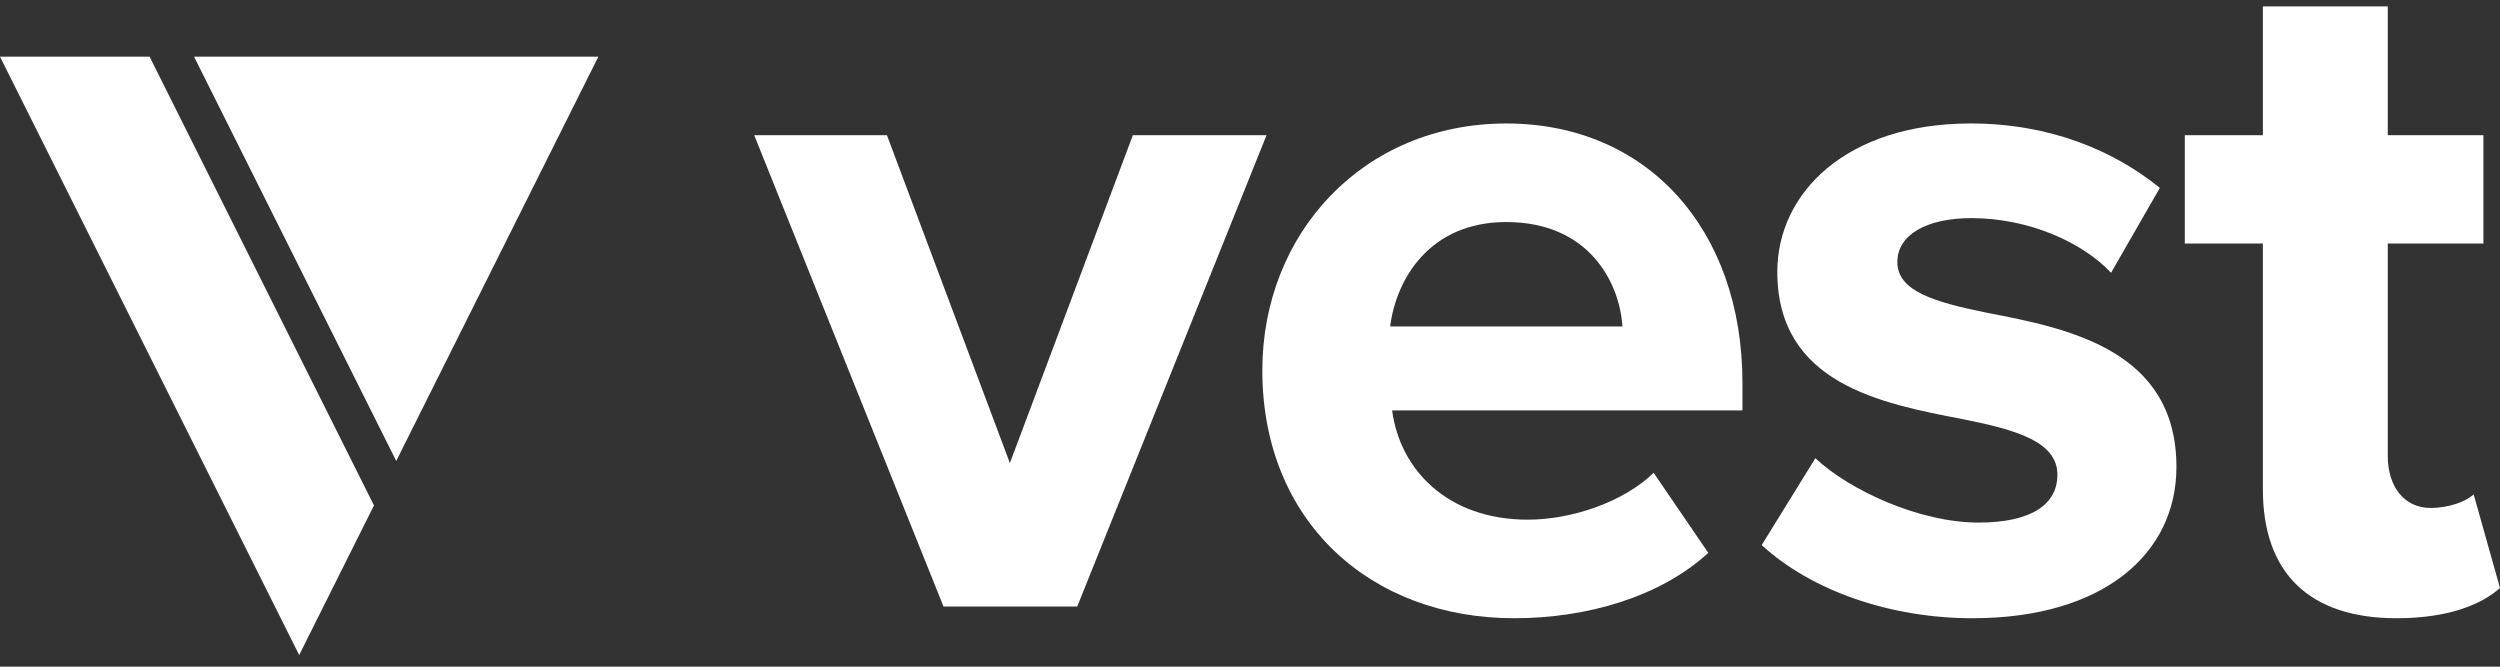
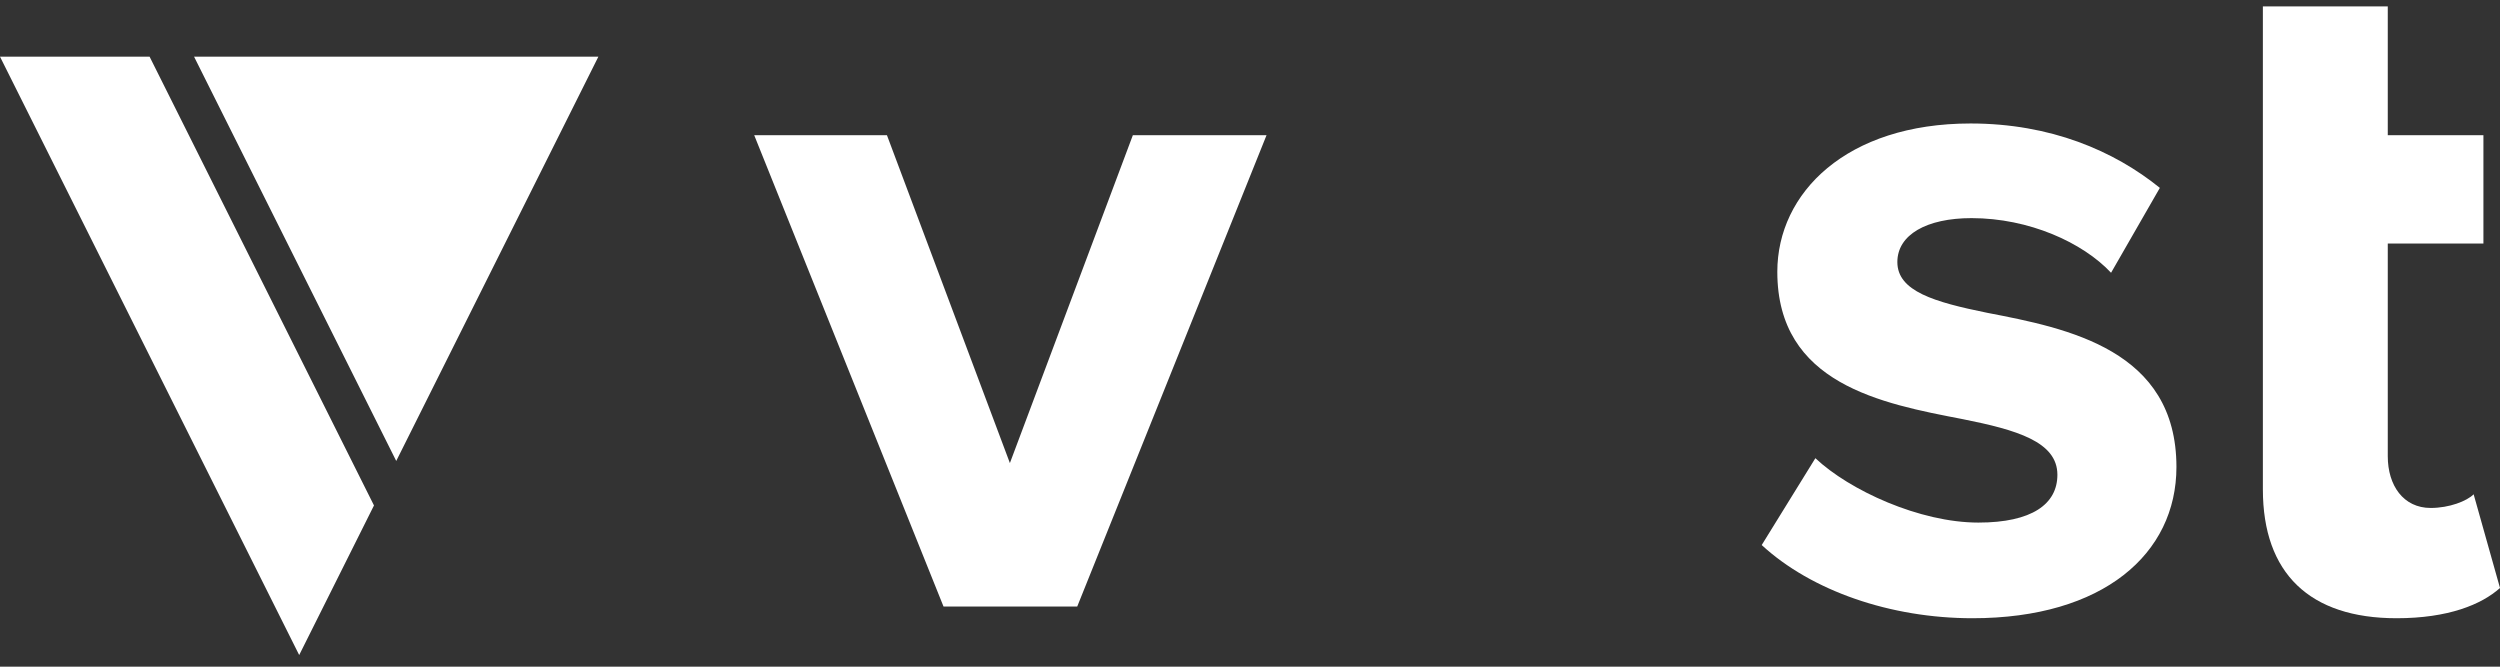
<svg xmlns="http://www.w3.org/2000/svg" width="120" height="32" viewBox="0 0 120 32" fill="none">
  <rect x="0" y="0" width="120" height="32" fill="#333333" stroke="none" />
  <path d="M45.289 29.113H51.707L60.794 6.489H54.377L48.475 22.227L42.573 6.489H36.202L45.289 29.113Z" fill="white" />
-   <path d="M60.592 17.777C60.592 25.038 65.791 29.675 72.677 29.675C76.19 29.675 79.703 28.644 81.998 26.537L79.375 22.695C77.923 24.101 75.441 24.944 73.333 24.944C69.492 24.944 67.197 22.555 66.822 19.698H83.638V18.386C83.638 10.985 79.047 5.927 72.302 5.927C65.417 5.927 60.592 11.22 60.592 17.777ZM72.302 10.658C76.237 10.658 77.736 13.515 77.876 15.669H66.728C67.009 13.421 68.602 10.658 72.302 10.658Z" fill="white" />
  <path d="M84.562 26.162C86.951 28.363 90.745 29.675 94.68 29.675C100.956 29.675 104.469 26.583 104.469 22.415C104.469 16.794 99.27 15.763 95.382 15.014C92.853 14.498 91.073 13.983 91.073 12.578C91.073 11.266 92.478 10.47 94.633 10.47C97.396 10.47 99.973 11.641 101.331 13.093L103.673 9.018C101.472 7.238 98.427 5.927 94.586 5.927C88.637 5.927 85.311 9.252 85.311 13.046C85.311 18.433 90.323 19.37 94.211 20.119C96.787 20.634 98.755 21.197 98.755 22.789C98.755 24.194 97.537 25.084 94.961 25.084C92.15 25.084 88.778 23.539 87.138 21.993L84.562 26.162Z" fill="white" />
-   <path d="M115.035 29.675C117.517 29.675 119.11 29.019 120 28.223L118.735 23.726C118.407 24.054 117.564 24.382 116.674 24.382C115.363 24.382 114.613 23.305 114.613 21.899V11.688H119.204V6.489H114.613V0.306H108.618V6.489H104.87V11.688H108.618V23.492C108.618 27.52 110.866 29.675 115.035 29.675Z" fill="white" />
+   <path d="M115.035 29.675C117.517 29.675 119.11 29.019 120 28.223L118.735 23.726C118.407 24.054 117.564 24.382 116.674 24.382C115.363 24.382 114.613 23.305 114.613 21.899V11.688H119.204V6.489H114.613V0.306H108.618V6.489V11.688H108.618V23.492C108.618 27.52 110.866 29.675 115.035 29.675Z" fill="white" />
  <path d="M9.315 2.72H28.722L19.019 22.126L9.315 2.72Z" fill="white" />
  <path d="M0 2.72H7.18L17.951 24.261L14.361 31.442L0 2.72Z" fill="white" />
</svg>